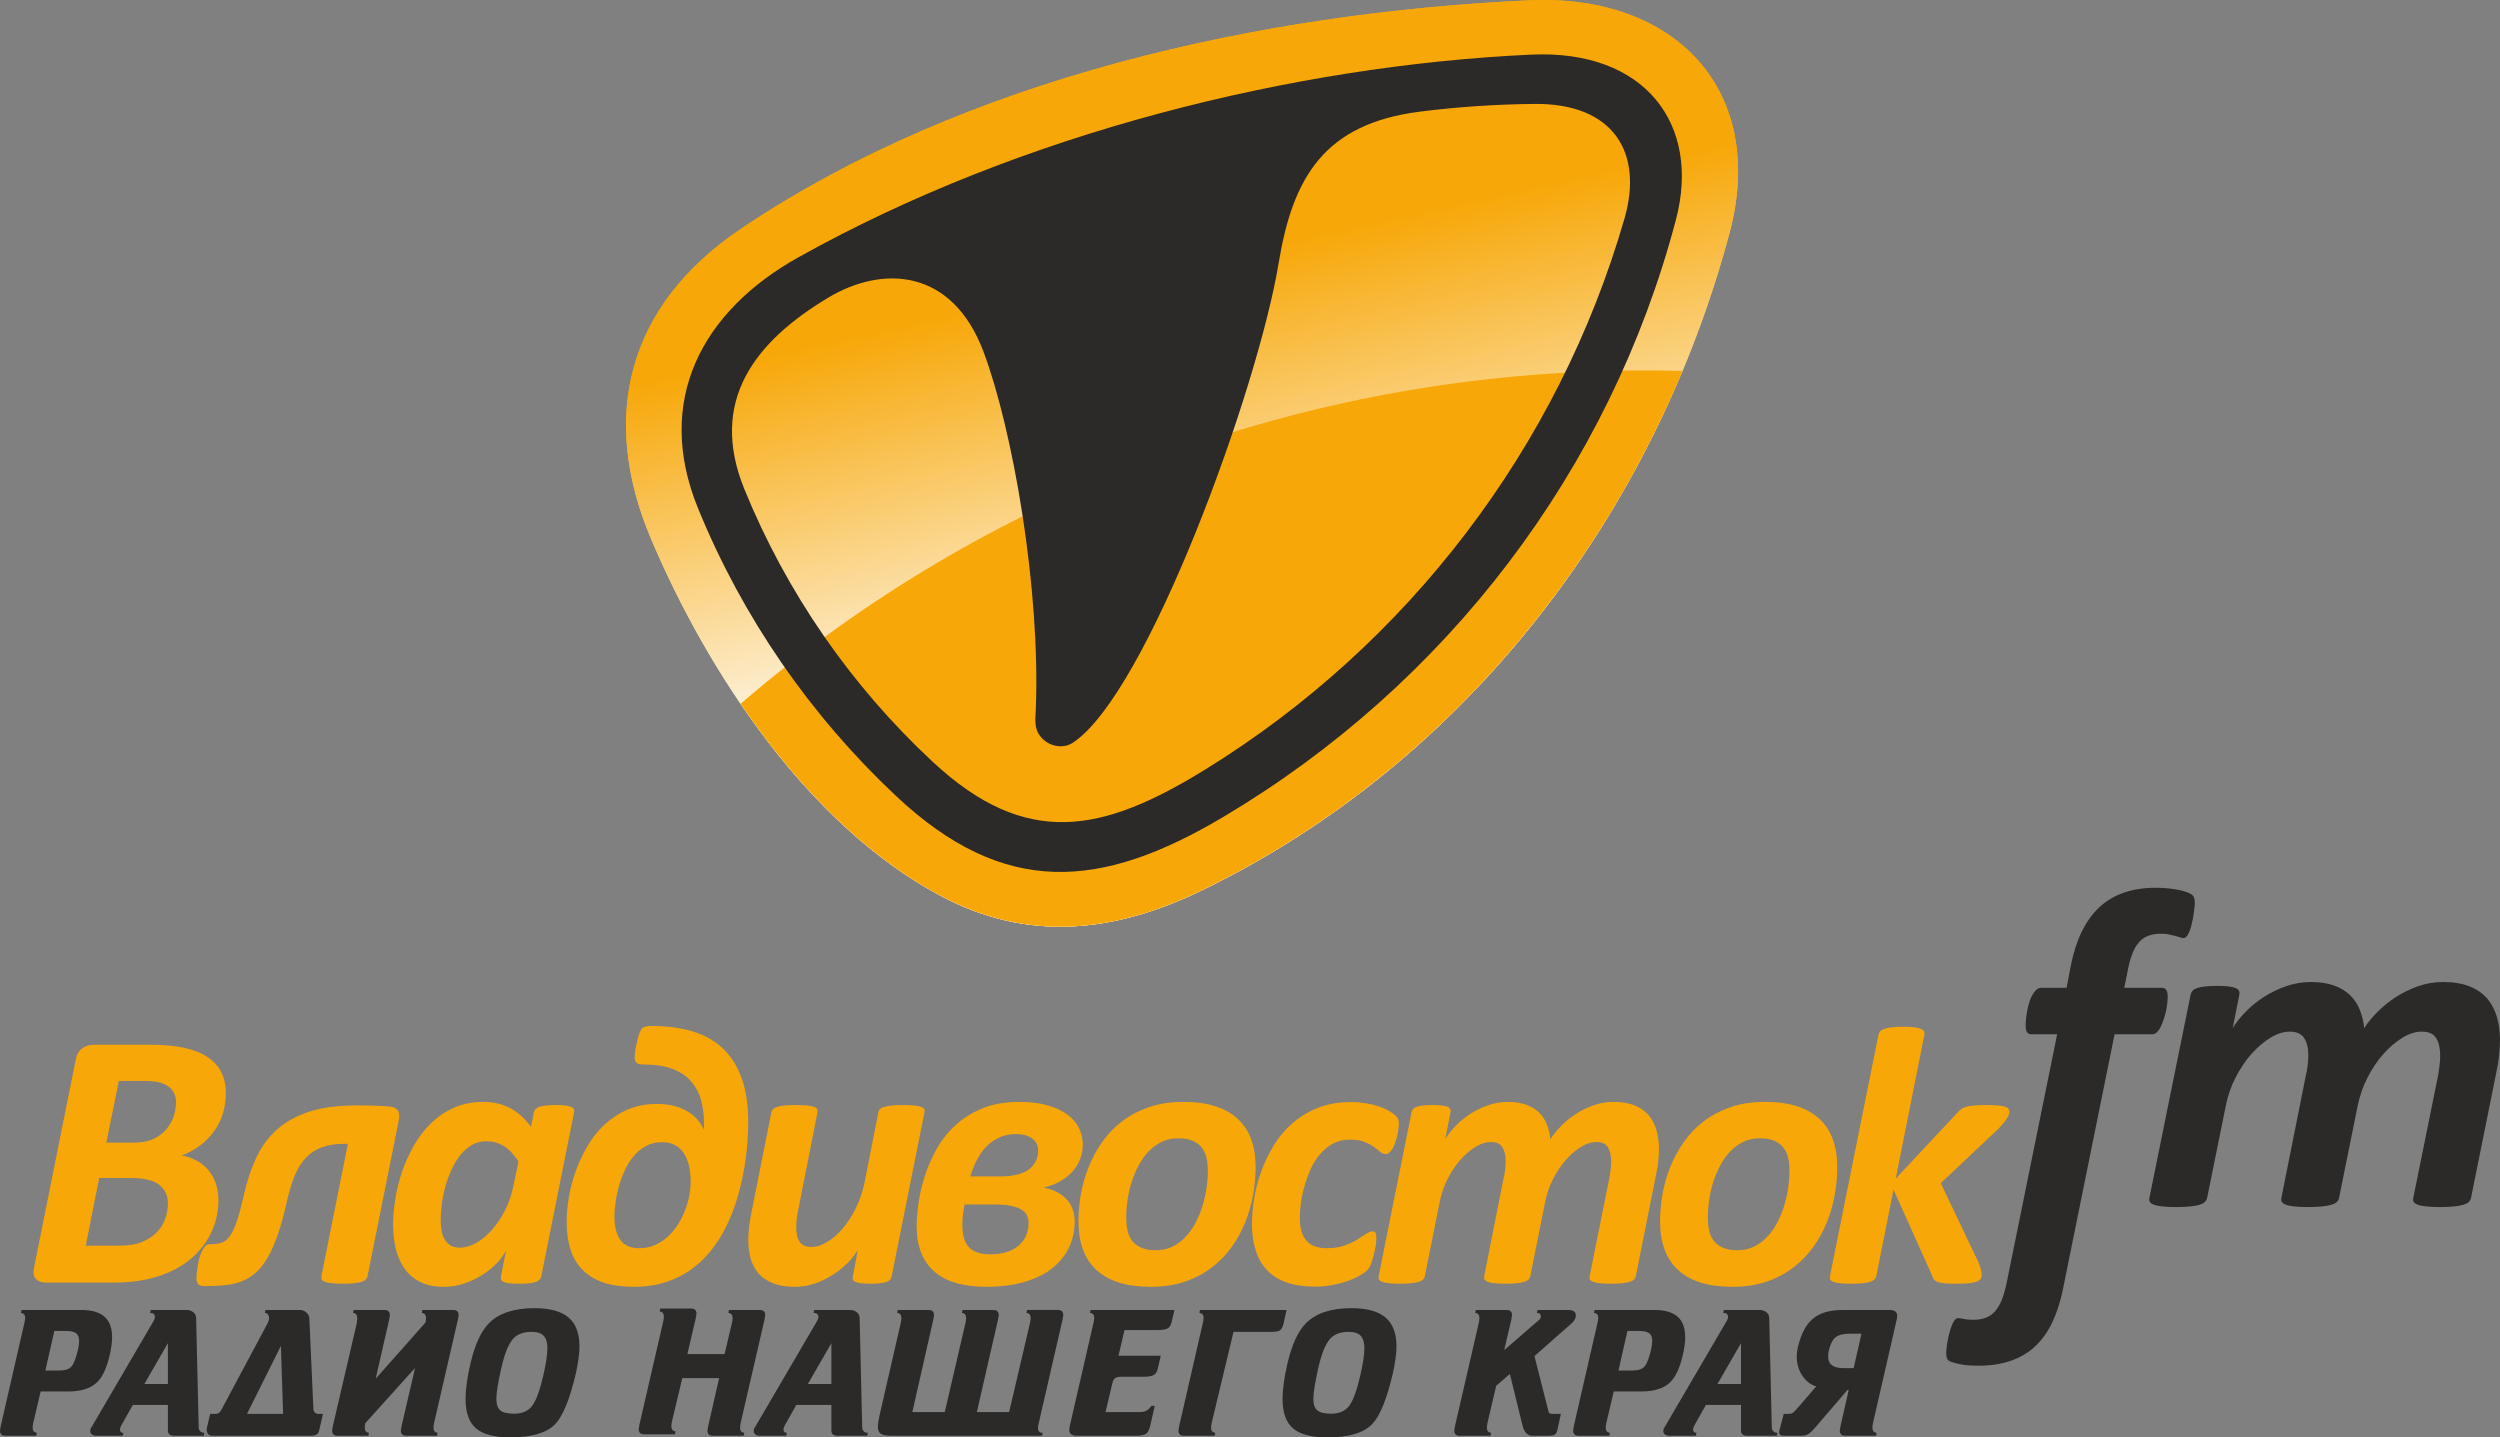
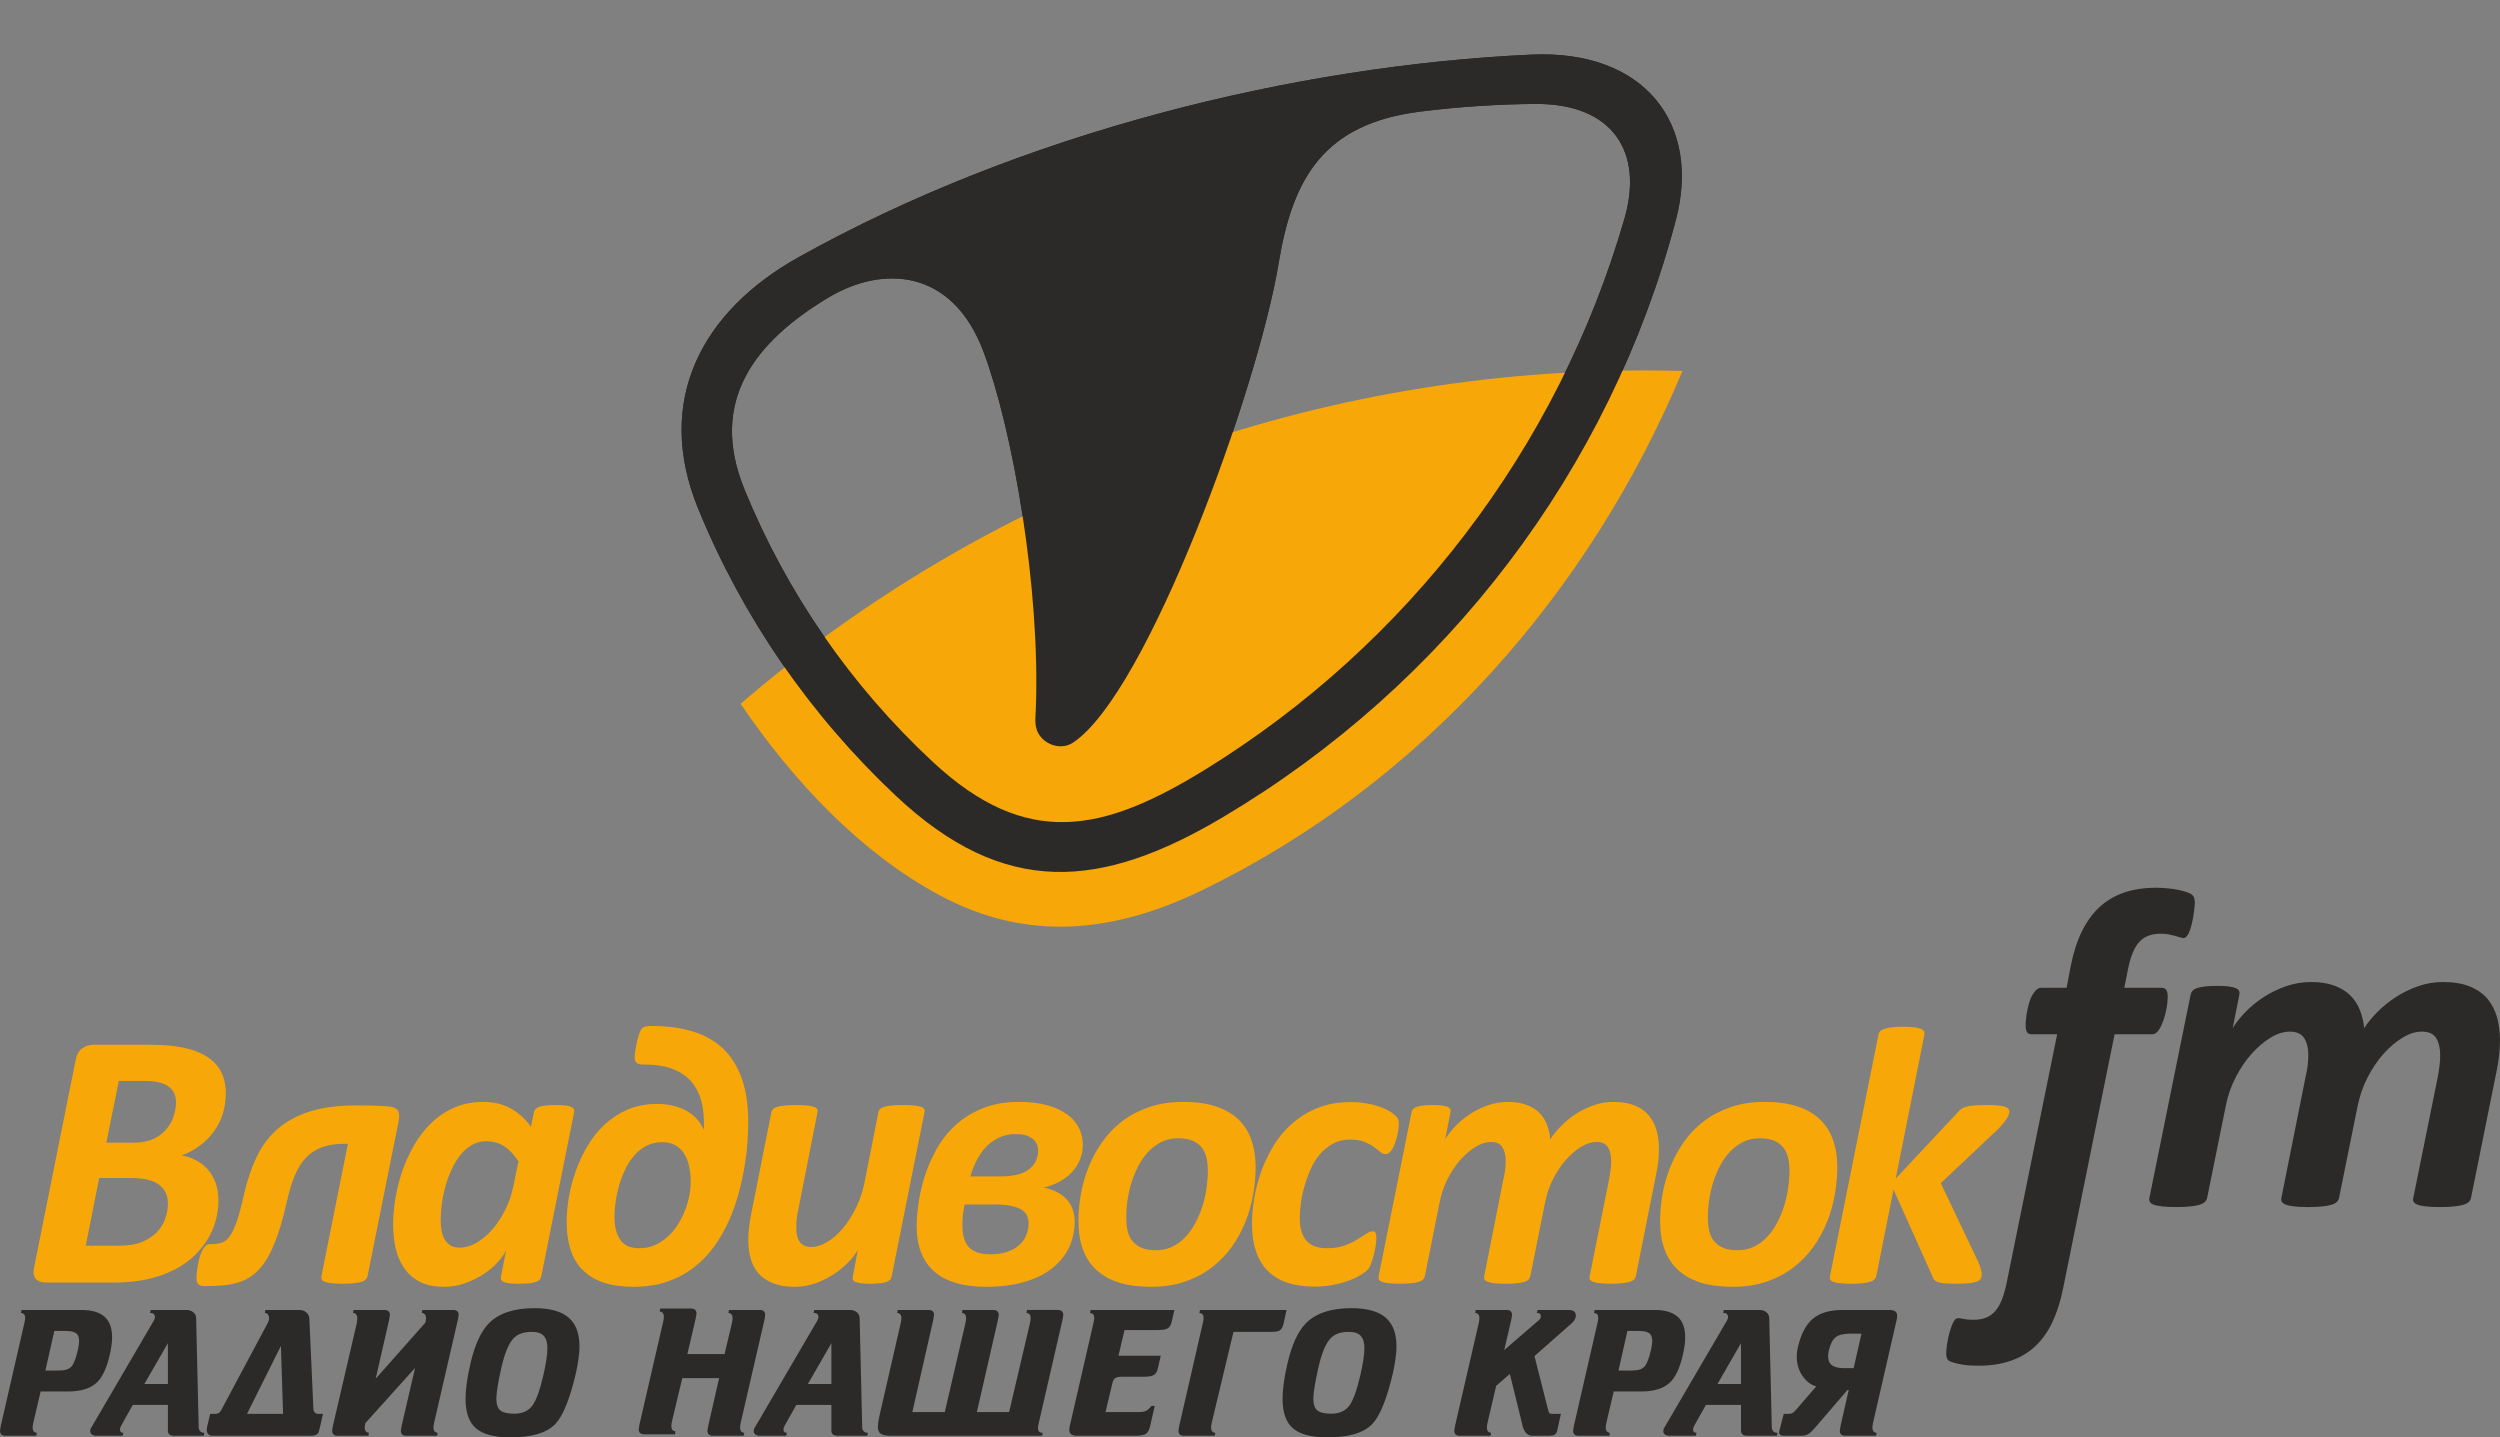
<svg xmlns="http://www.w3.org/2000/svg" xml:space="preserve" width="376.89mm" height="216.697mm" version="1.1" style="shape-rendering:geometricPrecision; text-rendering:geometricPrecision; image-rendering:optimizeQuality; fill-rule:evenodd; clip-rule:evenodd" viewBox="0 0 6557.59 3770.36">
  <rect x="0" y="0" width="6557.59" height="3770.36" fill="#808080" stroke="none" />
  <defs>
    <style type="text/css"> .fil2 {fill:#2B2A29} .fil1 {fill:#F7A707} .fil4 {fill:#2B2A29;fill-rule:nonzero} .fil3 {fill:#2B2A29;fill-rule:nonzero} .fil5 {fill:#F7A707;fill-rule:nonzero} .fil0 {fill:url(#id0);fill-rule:nonzero} </style>
    <linearGradient id="id0" gradientUnits="objectBoundingBox" x1="44.498%" y1="29.757%" x2="55.763%" y2="71.26%">
      <stop offset="0" style="stop-opacity:1; stop-color:#F7A707" />
      <stop offset="1" style="stop-opacity:1; stop-color:#FEFEFE" />
    </linearGradient>
  </defs>
  <g id="Слой_x0020_1">
-     <path class="fil0" d="M1708.42 1415.2c-135.13,-317.87 -66.91,-611.17 234.33,-814.45 588.19,-396.77 1365.95,-567.38 2067.3,-599.86 387.72,-18 625.48,239.82 526.63,610.06 -195.48,731.57 -684.18,1383.88 -1382.2,1723.58 -230.74,112.27 -458.61,138.06 -689.89,13.79 -345.56,-185.65 -607.21,-582.76 -756.17,-933.11z" />
-     <path class="fil1" d="M4413.19 972.97c-242.73,580.53 -678.36,1079.13 -1258.71,1361.55 -230.74,112.27 -458.61,138.06 -689.89,13.75 -205.82,-110.57 -381.82,-296.17 -522.02,-502.19 632.03,-543.98 1463.05,-874.4 2373.44,-874.4 32.49,0 64.89,0.46 97.19,1.29z" />
    <path class="fil2" d="M2350.6 2088.09c-225.57,-211.7 -402.96,-469.15 -519.52,-754.44 -115.83,-283.43 10.8,-517.58 262.77,-658.52 586.52,-327.87 1303.19,-503.19 1922.02,-531.85 299.78,-13.94 445.87,183.3 380.25,432.73 -172.68,656.3 -600.75,1218.51 -1187.73,1567.08 -320.82,190.5 -573.97,211.41 -857.79,-55zm1003.51 -1398.74l0 0c-54.9,333 -345.64,1132.18 -540.19,1259.01 -26.39,17.16 -63.12,9.22 -83.52,-15.04 -18.83,-22.41 -14.49,-45.57 -13.48,-71.56 12.64,-316.89 -60.36,-734.84 -137.25,-939.46 -82.59,-219.38 -265.71,-226.58 -407.56,-141.3 -191.24,114.91 -314.08,270.24 -219.47,502.36 110.56,270.98 279.27,515.19 494.14,715.12 246.24,228.97 446.61,185.6 715.74,19.32 528.84,-326.5 924.97,-842.38 1098.67,-1444.93 50.03,-173.47 -29.98,-302.03 -235.16,-300.28 -100.33,0.84 -201.39,7.62 -300.97,20.17 -252.42,31.8 -334.11,173.56 -370.94,396.59z" />
    <path class="fil3" d="M5757.22 2369.34c0,2.21 -0.37,6.09 -1.02,11.58 -0.54,5.35 -1.38,11.44 -2.39,18.09 -0.84,6.74 -2.31,13.89 -3.97,21 -1.39,7.15 -3.51,13.9 -5.54,19.98 -2.31,6.14 -4.71,11.25 -7.56,14.86 -2.96,3.88 -5.81,5.72 -9.14,5.72 -2.4,0 -5.54,-0.6 -9.23,-1.84 -3.87,-1.21 -8.22,-2.4 -12.92,-3.88 -4.99,-1.39 -10.52,-2.63 -16.7,-3.87 -6.18,-1.21 -12.92,-1.76 -20.12,-1.76 -13.01,0 -24.19,1.76 -33.6,5.44 -9.5,3.47 -17.53,9.18 -24.28,16.89 -7.02,7.7 -12.74,17.72 -17.54,30.19 -4.9,12.41 -8.86,27.03 -12.09,44.15l-9.05 45.22 97.74 0c6,0 10.34,2.09 12.56,5.73 2.49,3.87 3.68,10.01 3.68,18.36 0,3.83 -0.36,9.14 -1.01,15.47 -0.64,6.27 -1.66,13.2 -3.33,20.57 -1.57,7.3 -3.5,14.64 -5.91,21.79 -2.49,7.11 -4.98,13.65 -7.84,19.75 -2.87,5.9 -6.18,10.79 -9.87,14.49 -3.97,3.83 -8.04,5.62 -12.37,5.62l-99.04 0 -135.4 668.31c-6.64,32.99 -16.15,62.21 -27.96,87.22 -11.82,25.06 -26.96,46.1 -44.86,62.95 -18.09,16.89 -39.51,29.58 -64.25,38.07 -24.92,8.59 -52.87,12.88 -84.17,12.88 -21.04,0 -38.49,-1.49 -52.51,-4.72 -13.94,-3.23 -23.27,-6.03 -27.14,-9.59 -2.3,-2.12 -3.33,-4.89 -4.15,-7.76 -0.74,-2.77 -1.21,-6.7 -1.21,-11.99 0,-2.21 0.19,-6.33 0.84,-11.82 0.55,-5.63 1.58,-11.63 2.67,-18.32 1.01,-6.5 2.77,-13.52 4.53,-20.58 1.75,-7.16 4.06,-13.61 6.18,-19.51 2.21,-6.09 4.8,-11.07 7.38,-14.67 2.86,-3.88 6.18,-5.73 9.69,-5.73 2.49,0 4.89,0.28 7.2,0.6 2.39,0.41 5.17,0.83 7.84,1.43 2.86,0.61 6.19,1.21 10.06,1.66 3.7,0.38 8.59,0.55 14.86,0.55 12.74,0 23.91,-1.93 33.32,-5.72 9.5,-3.69 17.72,-9.78 24.45,-17.62 6.74,-7.99 12.65,-18.18 17.54,-30.84 4.7,-12.36 8.86,-27.72 12.55,-45.59l131.89 -649.2 -67.46 0c-4.99,0 -8.68,-1.57 -11.35,-5.08 -2.49,-3.23 -3.88,-9.77 -3.88,-19.38 0,-4.01 0.37,-9.13 1.01,-15.41 0.65,-6.32 1.39,-13.24 2.87,-20.39 1.39,-7.11 3.03,-14.45 5.17,-21.79 2.03,-7.33 4.7,-13.85 7.74,-19.56 3.33,-5.92 6.84,-10.58 10.71,-14.45 3.69,-3.64 8.32,-5.73 13.48,-5.73l66.45 0 11.26 -59.01c6.64,-33.42 16.05,-62.78 28.42,-88.24 12.56,-25.47 27.79,-46.9 46.06,-63.96 18.38,-17.08 39.97,-29.95 64.69,-38.53 24.66,-8.54 52.71,-12.78 83.99,-12.78 10.43,0 20.95,0.64 31.47,1.62 10.52,1.06 19.75,2.25 28.15,4.09 8.5,1.85 16.07,3.88 22.43,6.28 6.37,2.45 10.99,4.7 13.21,7.11 2.48,2.07 4.14,4.89 5.17,8.36 1,3.68 1.56,7.97 1.56,13.28zm724.42 772.73l0 0c-0.83,4.11 -2.68,7.57 -5.82,10.62 -3.04,2.86 -7.75,5.49 -14.2,7.34 -6.38,2.07 -14.6,3.46 -24.47,4.48 -9.68,1.01 -21.96,1.66 -37.01,1.66 -14.4,0 -26.58,-0.64 -36.08,-1.66 -9.69,-1.02 -17.07,-2.4 -22.34,-4.48 -5.26,-1.85 -8.67,-4.48 -10.52,-7.34 -1.85,-3.05 -2.03,-6.51 -1.02,-10.62l64.61 -319.15c1.66,-9.15 3.05,-18.14 4.06,-27.09 1.29,-8.96 1.84,-18.14 1.84,-27.28 0,-18.55 -3.41,-33.87 -10.43,-45.23 -7.01,-11.63 -19.57,-17.33 -37.75,-17.33 -16.06,0 -32.67,5.07 -49.93,15.5 -17.35,10.38 -33.96,24.44 -49.84,41.94 -15.87,17.72 -29.99,38.49 -42.17,62.16 -12.37,23.62 -20.96,48.82 -26.41,75.5l-48.73 240.97c-0.82,4.11 -2.68,7.57 -5.81,10.62 -2.86,2.86 -7.56,5.49 -13.94,7.34 -6.56,2.07 -14.67,3.46 -24.46,4.48 -9.97,1.01 -22.24,1.66 -37.1,1.66 -14.58,0 -26.58,-0.64 -35.99,-1.66 -9.5,-1.02 -16.7,-2.4 -22.06,-4.48 -5.17,-1.85 -8.57,-4.48 -10.52,-7.34 -1.85,-3.05 -2.22,-6.51 -1.39,-10.62l63.77 -319.15c2.49,-9.15 4.15,-18.56 5.17,-28.34 1.02,-9.78 1.66,-19.1 1.66,-28.29 0,-17.49 -3.69,-31.98 -10.88,-43.38 -7.2,-11.21 -19.75,-16.92 -37.48,-16.92 -16.06,0 -32.77,5.07 -50.03,15.5 -17.35,10.38 -33.78,24.44 -49.83,41.94 -15.79,17.72 -29.82,38.49 -42.17,62.16 -12.19,23.62 -20.96,48.82 -26.12,75.5l-48.83 240.97c-0.82,4.11 -2.86,7.57 -5.72,10.62 -3.13,2.86 -7.65,5.49 -14.03,7.34 -6.18,2.07 -14.21,3.46 -24.28,4.48 -10.06,1.01 -22.42,1.66 -36.82,1.66 -14.85,0 -26.95,-0.64 -36.45,-1.66 -9.41,-1.02 -16.89,-2.4 -22.43,-4.48 -5.35,-1.85 -8.86,-4.48 -10.43,-7.34 -1.66,-3.05 -2.12,-6.51 -1.3,-10.62l108.08 -532.82c0.84,-3.88 2.49,-7.33 5.09,-10.39 2.48,-3.08 6.64,-5.3 11.99,-7.15 5.36,-1.85 12.56,-3.23 21.24,-4.24 8.59,-1.02 18.92,-1.48 31.01,-1.48 12.37,0 22.42,0.46 30.27,1.48 8.03,1.01 14.04,2.39 18.55,4.24 4.34,1.85 7.2,4.07 8.68,7.15 1.39,3.06 1.85,6.51 1.02,10.39l-17.54 87.78c8.5,-14.03 19.56,-28.1 33.78,-42.78 14.04,-14.45 30.01,-27.5 47.91,-39.09 17.9,-11.45 37.28,-20.95 58.51,-28.33 20.95,-7.3 42.82,-10.98 65.43,-10.98 23.27,0 43.48,3.03 60.55,9.32 17.08,6.19 31.19,14.71 42.17,25.52 11.08,10.98 19.47,23.81 25.28,38.44 6.01,14.94 9.69,30.82 11.36,47.89 9.04,-14.3 20.95,-28.8 35.15,-42.97 14.22,-14.26 30.19,-27.31 48.19,-38.9 17.9,-11.45 37.19,-20.95 58.24,-28.33 20.95,-7.3 42.35,-10.98 64.42,-10.98 28.15,0 51.87,3.87 70.97,11.63 18.92,7.66 34.43,18.5 46.15,32.12 11.44,13.89 19.93,30 25.28,48.55 5.17,18.5 7.84,38.49 7.84,59.9 0,14.03 -0.83,27.87 -2.49,42.08 -1.65,14.08 -3.87,28.53 -7.19,43.24l-66.27 328.71z" />
    <path class="fil4" d="M106.63 3649.86l-19.61 83.2c-0.96,4.78 -1.43,8.77 -1.43,11.95 0,7.97 3.67,12.43 11,13.39l-1.43 7.65 -80.81 0c-9.56,0 -14.34,-4.46 -14.34,-13.39l1.91 -11.95 62.63 -273.01c0.96,-4.46 1.44,-8.29 1.44,-11.47 0,-7.33 -3.67,-11.47 -11,-12.43l1.44 -7.65 157.78 0c26.46,0 46.38,5.82 59.77,17.45 13.39,11.63 20.08,29.72 20.08,54.27 0,13.39 -2.23,29.48 -6.69,48.29 -7.97,33.79 -19.29,57.37 -33.95,70.76 -16.57,15.3 -41.44,22.95 -74.59,22.95l-72.2 0zm35.86 -158.74l-23.43 103.76 36.82 0c15.3,0 25.98,-3.66 32.04,-11 6.05,-7.33 11.63,-22.15 16.73,-44.47 1.91,-8.61 2.87,-16.1 2.87,-22.47 0,-9.24 -2.63,-15.86 -7.89,-19.84 -5.26,-3.98 -14.58,-5.98 -27.97,-5.98l-29.17 0zm392.07 274.93l-77.46 0c-11.16,0 -16.74,-4.46 -16.74,-13.39l0 -67.42 -92.04 0 -30.36 54.03c-2.23,4.46 -3.35,7.65 -3.35,9.56 0,6.37 3.03,9.56 9.09,9.56l-1.91 7.65 -68.85 0c-5.1,0 -9.09,-1.12 -11.95,-3.35 -2.87,-2.23 -4.3,-4.94 -4.3,-8.13 0,-4.78 1.12,-8.45 3.35,-11l163.52 -279.71c1.91,-3.5 2.87,-6.53 2.87,-9.08 0,-7.33 -4.3,-11 -12.91,-11l1.91 -7.65 94.19 0c6.69,0 12.51,1.99 17.45,5.97 4.94,3.98 7.41,9.16 7.41,15.54l6.7 286.4c0,4.14 1.35,7.57 4.06,10.28 2.71,2.71 6.3,4.06 10.76,4.06l-1.43 7.65zm-94.19 -242.89l-61.68 107.1 61.68 0 0 -107.1zm255.8 -87.02l90.37 0c6.69,0 12.51,2.31 17.45,6.93 4.94,4.62 7.41,9.8 7.41,15.54l10.52 233.81c0,10.84 4.46,16.25 13.39,16.25l11.95 0 -8.61 37.3c-1.59,6.38 -2.71,10.2 -3.35,11.48 -2.87,5.74 -9.4,8.61 -19.6,8.61l-256.76 0c-6.06,0 -10.36,-1.43 -12.91,-4.3 -2.55,-2.87 -3.83,-6.69 -3.83,-11.47l0.96 -7.17 8.13 -34.43 13.39 0c4.78,0 8.45,-1.27 11,-3.82 2.55,-2.55 4.78,-5.9 6.7,-10.04l120.01 -224.72c2.23,-4.46 3.35,-8.61 3.35,-12.43 0,-3.83 -1.04,-7.09 -3.11,-9.8 -2.07,-2.71 -4.7,-4.06 -7.89,-4.06l1.43 -7.65zm46.38 272.53l-5.74 -178.34 -88.93 178.34 94.67 0zm278.27 -247.19l-35.38 154.92 130.53 -147.27c0.96,-4.78 1.44,-8.76 1.44,-11.95 0,-7.97 -3.67,-12.43 -11,-13.39l1.44 -7.65 80.8 0c9.56,0 14.35,4.46 14.35,13.39l-1.91 11.95 -62.64 271.58c-0.96,4.78 -1.43,8.77 -1.43,11.95 0,7.97 3.66,12.43 10.99,13.39l-1.43 7.65 -80.81 0c-9.56,0 -14.34,-4.46 -14.34,-13.39l1.91 -11.95 35.38 -152.52 -130.53 144.87c-0.96,4.78 -1.44,8.77 -1.44,11.95 0,7.97 3.67,12.43 11,13.39l-1.44 7.65 -80.8 0c-9.56,0 -14.35,-4.46 -14.35,-13.39l1.91 -11.95 64.07 -275.4 -1.43 3.82c0.96,-4.78 1.43,-8.76 1.43,-11.95 0,-7.97 -3.67,-12.43 -11,-13.39l1.43 -7.65 80.81 0c9.56,0 14.34,4.46 14.34,13.39l-1.91 11.95zm381.07 -30.12c41.44,0 71.72,8.61 90.85,25.82 18.17,16.26 27.26,41.12 27.26,74.59 0,9.24 -0.8,19.6 -2.39,31.08 -1.59,11.48 -3.82,24.07 -6.69,37.77 -15.94,68.54 -34.11,113.48 -54.51,134.83 -22.63,23.27 -61.84,34.91 -117.62,34.91 -41.44,0 -71.4,-7.81 -89.89,-23.43 -18.49,-15.62 -27.73,-41.44 -27.73,-77.46 0,-25.19 4.3,-56.26 12.91,-93.24 11.48,-49.09 27.57,-84.15 48.29,-105.19 26.14,-26.46 65.98,-39.69 119.53,-39.69zm23.43 175.48c3.19,-13.71 5.74,-26.7 7.65,-38.97 1.91,-12.27 2.87,-22.71 2.87,-31.32 0,-14.66 -3.19,-25.5 -9.56,-32.51 -6.37,-7.01 -16.89,-10.52 -31.56,-10.52 -21.68,0 -37.93,6.06 -48.77,18.17 -12.43,14.03 -22.87,40 -31.32,77.94 -8.45,37.93 -12.67,64.39 -12.67,79.37 0,14.67 3.5,24.87 10.52,30.6 7.01,5.74 19.13,8.61 36.34,8.61 20.72,0 36.34,-6.77 46.85,-20.32 10.52,-13.55 20.4,-40.56 29.65,-81.05zm432.23 133.88l28.69 -125.75 -96.59 0 -27.25 114.28c-0.96,4.78 -1.43,8.76 -1.43,11.95 0,7.97 3.66,12.43 10.99,13.39l-1.44 7.65 -80.8 0c-9.56,0 -14.35,-4.46 -14.35,-13.39l1.91 -11.95 62.64 -271.58c0.96,-4.78 1.43,-8.77 1.43,-11.95 0,-7.97 -3.66,-12.43 -11,-13.39l1.43 -7.65 80.81 0c9.56,0 14.34,4.46 14.34,13.39l-1.91 11.95 -21.99 94.19 97.54 0 19.6 -82.72c0.96,-4.78 1.44,-8.76 1.44,-11.95 0,-7.97 -3.67,-12.43 -11,-13.39l1.44 -7.65 80.8 0c9.56,0 14.35,4.46 14.35,13.39l-1.91 11.95 -62.64 271.58c-0.96,4.78 -1.43,8.77 -1.43,11.95 0,7.97 3.67,12.43 11,13.39l-1.43 7.65 -80.81 0c-9.56,0 -14.34,-4.46 -14.34,-13.39l1.91 -11.95zm417.41 25.34l-77.46 0c-11.16,0 -16.74,-4.46 -16.74,-13.39l0 -67.42 -92.04 0 -30.36 54.03c-2.23,4.46 -3.35,7.65 -3.35,9.56 0,6.37 3.03,9.56 9.09,9.56l-1.91 7.65 -68.85 0c-5.1,0 -9.09,-1.12 -11.95,-3.35 -2.87,-2.23 -4.3,-4.94 -4.3,-8.13 0,-4.78 1.12,-8.45 3.35,-11l163.52 -279.71c1.91,-3.5 2.87,-6.53 2.87,-9.08 0,-7.33 -4.3,-11 -12.91,-11l1.91 -7.65 94.19 0c6.69,0 12.51,1.99 17.45,5.97 4.94,3.98 7.41,9.16 7.41,15.54l6.7 286.4c0,4.14 1.35,7.57 4.06,10.28 2.71,2.71 6.3,4.06 10.76,4.06l-1.43 7.65zm-94.19 -242.89l-61.68 107.1 61.68 0 0 -107.1zm552.73 242.89l-395.42 0c-13.07,0 -22.23,-1.68 -27.49,-5.02 -5.26,-3.35 -7.89,-9.64 -7.89,-18.89 0,-6.06 1.28,-15.14 3.83,-27.26l56.42 -245.76c0.96,-4.78 1.44,-8.76 1.44,-11.95 0,-7.97 -3.67,-12.43 -11,-13.39l1.44 -7.65 80.8 0c9.56,0 14.35,4.46 14.35,13.39l-1.91 11.95 -54.99 242.41 85.11 0 54.51 -234.77c0.96,-4.78 1.43,-8.76 1.43,-11.95 0,-7.97 -3.67,-12.43 -11,-13.39l1.43 -7.65 80.81 0c9.56,0 14.34,4.46 14.34,13.39l-1.91 11.95 -55.46 242.41 84.63 0 54.98 -234.77c0.96,-4.78 1.44,-8.76 1.44,-11.95 0,-7.97 -3.67,-12.43 -11,-13.39l1.44 -7.65 80.8 0c9.56,0 14.35,4.46 14.35,13.39l-1.91 11.95 -63.59 276.36 -0.96 7.65c0,8.61 4.15,12.91 12.43,12.91l-1.43 7.65zm127.18 -329.91l219.94 0 -7.65 32.51c-2.23,8.29 -5.9,13.71 -11,16.26 -5.1,2.55 -13.87,3.83 -26.3,3.83l-86.07 0 -15.78 67.42 110.93 0 -7.65 32.99c-1.91,8.93 -5.58,14.82 -11,17.69 -5.42,2.87 -13.07,4.3 -22.95,4.3l-59.77 0c-8.29,0 -14.27,1.2 -17.93,3.59 -3.66,2.39 -6.3,7.25 -7.89,14.58l-17.69 74.59 87.5 0c8.29,0 14.66,-1.11 19.13,-3.35 4.46,-2.23 9.08,-6.54 13.87,-12.91l8.61 0 -11.96 52.59c-2.55,10.52 -6.29,17.45 -11.23,20.8 -4.94,3.35 -14.58,5.02 -28.93,5.02l-152.05 0c-13.39,0 -20.08,-5.1 -20.08,-15.3l0.96 -8.61 63.11 -274.45c0.96,-4.46 1.43,-8.29 1.43,-11.47 0,-7.33 -3.67,-11.47 -11,-12.43l1.43 -7.65zm286.88 0l227.11 0 -8.13 36.81c-2.23,8.61 -5.42,14.19 -9.56,16.74 -4.14,2.55 -11.31,3.82 -21.52,3.82l-99.93 0 -57.38 239.55c-0.96,4.78 -1.43,8.77 -1.43,11.95 0,7.97 3.66,12.43 10.99,13.39l-1.43 7.65 -80.81 0c-9.56,0 -14.34,-4.46 -14.34,-13.39l1.91 -11.95 62.63 -273.01c0.96,-4.46 1.44,-8.29 1.44,-11.47 0,-7.33 -3.66,-11.47 -11,-12.43l1.44 -7.65zm397.33 -4.78c41.44,0 71.72,8.61 90.85,25.82 18.17,16.26 27.26,41.12 27.26,74.59 0,9.24 -0.8,19.6 -2.39,31.08 -1.59,11.48 -3.82,24.07 -6.69,37.77 -15.94,68.54 -34.11,113.48 -54.51,134.83 -22.63,23.27 -61.84,34.91 -117.62,34.91 -41.44,0 -71.4,-7.81 -89.89,-23.43 -18.49,-15.62 -27.73,-41.44 -27.73,-77.46 0,-25.19 4.3,-56.26 12.91,-93.24 11.48,-49.09 27.57,-84.15 48.29,-105.19 26.14,-26.46 65.98,-39.69 119.53,-39.69zm23.43 175.48c3.19,-13.71 5.74,-26.7 7.65,-38.97 1.91,-12.27 2.87,-22.71 2.87,-31.32 0,-14.66 -3.19,-25.5 -9.56,-32.51 -6.38,-7.01 -16.89,-10.52 -31.56,-10.52 -21.68,0 -37.93,6.06 -48.77,18.17 -12.43,14.03 -22.87,40 -31.32,77.94 -8.45,37.93 -12.67,64.39 -12.67,79.37 0,14.67 3.5,24.87 10.52,30.6 7.01,5.74 19.13,8.61 36.34,8.61 20.72,0 36.34,-6.77 46.85,-20.32 10.52,-13.55 20.4,-40.56 29.64,-81.05zm525.95 101.84l-9.56 43.51c-1.27,5.1 -3.42,8.69 -6.45,10.76 -3.03,2.07 -8.53,3.11 -16.49,3.11l-42.07 0c-12.75,0 -21.36,-8.61 -25.82,-25.82l-33.47 -136.27 -35.86 31.08 -22.95 98.02c-0.96,4.78 -1.43,8.77 -1.43,11.95 0,7.97 3.66,12.43 10.99,13.39l-1.43 7.65 -80.81 0c-9.56,0 -14.34,-4.46 -14.34,-13.39l1.91 -11.95 62.63 -271.58c0.96,-4.78 1.44,-8.76 1.44,-11.95 0,-7.97 -3.66,-12.43 -11,-13.39l1.44 -7.65 80.8 0c9.56,0 14.35,4.46 14.35,13.39l-1.91 11.95 -18.65 79.85 91.33 -78.89c3.18,-2.87 4.78,-6.05 4.78,-9.56 0,-6.05 -3.5,-9.08 -10.52,-9.08l1.91 -7.65 80.33 0c13.39,0 20.08,4.78 20.08,14.34 0,7.33 -3.83,14.34 -11.48,21.04l-97.06 85.59 34.9 137.7c1.28,5.1 2.31,8.69 3.11,10.76 0.8,2.07 4.54,3.11 11.24,3.11l20.08 0zm138.66 -58.81l-19.61 83.2c-0.96,4.78 -1.43,8.77 -1.43,11.95 0,7.97 3.67,12.43 11,13.39l-1.43 7.65 -80.81 0c-9.56,0 -14.34,-4.46 -14.34,-13.39l1.91 -11.95 62.63 -273.01c0.96,-4.46 1.44,-8.29 1.44,-11.47 0,-7.33 -3.67,-11.47 -11,-12.43l1.44 -7.65 157.78 0c26.46,0 46.38,5.82 59.77,17.45 13.39,11.63 20.08,29.72 20.08,54.27 0,13.39 -2.23,29.48 -6.69,48.29 -7.97,33.79 -19.29,57.37 -33.95,70.76 -16.57,15.3 -41.44,22.95 -74.59,22.95l-72.2 0zm35.86 -158.74l-23.43 103.76 36.82 0c15.3,0 25.98,-3.66 32.04,-11 6.05,-7.33 11.63,-22.15 16.73,-44.47 1.91,-8.61 2.87,-16.1 2.87,-22.47 0,-9.24 -2.63,-15.86 -7.89,-19.84 -5.26,-3.98 -14.58,-5.98 -27.97,-5.98l-29.17 0zm392.07 274.93l-77.46 0c-11.16,0 -16.74,-4.46 -16.74,-13.39l0 -67.42 -92.04 0 -30.36 54.03c-2.23,4.46 -3.35,7.65 -3.35,9.56 0,6.37 3.03,9.56 9.09,9.56l-1.91 7.65 -68.85 0c-5.1,0 -9.09,-1.12 -11.95,-3.35 -2.87,-2.23 -4.3,-4.94 -4.3,-8.13 0,-4.78 1.12,-8.45 3.35,-11l163.52 -279.71c1.91,-3.5 2.87,-6.53 2.87,-9.08 0,-7.33 -4.3,-11 -12.91,-11l1.91 -7.65 94.19 0c6.69,0 12.51,1.99 17.45,5.97 4.94,3.98 7.41,9.16 7.41,15.54l6.7 286.4c0,4.14 1.35,7.57 4.06,10.28 2.71,2.71 6.3,4.06 10.76,4.06l-1.43 7.65zm-94.19 -242.89l-61.68 107.1 61.68 0 0 -107.1zm282.58 122.88l-3.35 0 -84.15 98.02c-7.01,8.29 -12.99,14.03 -17.93,17.22 -4.94,3.18 -11.56,4.78 -19.85,4.78l-43.51 0c-9.24,0 -13.87,-2.87 -13.87,-8.61l0.95 -5.74 11.24 -43.04 11.23 0c5.18,0 9.17,-0.8 11.96,-2.39 2.79,-1.59 6.45,-5.1 11,-10.52l51.16 -59.29c-12.75,-3.19 -24.07,-11.31 -33.95,-24.39 -11.48,-14.98 -17.21,-32.83 -17.21,-53.55 0,-8.61 1.11,-17.37 3.35,-26.3 7.97,-33.15 20.56,-57.22 37.77,-72.2 18.49,-15.94 44.63,-23.9 78.42,-23.9l123.83 0c13.39,0 20.08,5.1 20.08,15.3l-0.96 8.61 -62.63 273.01c-0.96,4.78 -1.44,8.77 -1.44,11.95 0,7.97 3.67,12.43 11,13.39l-1.44 7.65 -80.8 0c-9.56,0 -14.35,-4.46 -14.35,-13.39l1.91 -11.95 21.52 -94.67zm33.47 -147.74l-30.13 0c-16.89,0 -29.32,3.03 -37.29,9.08 -7.97,6.05 -14.03,17.69 -18.17,34.9 -1.28,5.42 -1.91,10.84 -1.91,16.26 0,20.08 13.55,30.12 40.64,30.12l26.3 0 20.56 -90.36z" />
    <path class="fil5" d="M592.3 2867.63c0,19.09 -2.63,37.03 -7.9,53.82 -5.27,16.95 -13,32.25 -23.21,46.25 -10.04,13.99 -22.39,26.33 -36.54,37.2 -14.32,10.7 -30.45,19.42 -48.06,25.84 14.15,2.47 27.16,7.08 39.01,13.5 12.02,6.42 22.22,14.65 30.61,24.52 8.56,10.04 15.14,21.72 19.91,35.38 4.61,13.66 6.91,29.13 6.91,46.09 0,15.47 -2.14,31.43 -6.26,48.06 -4.11,16.46 -10.86,32.59 -19.75,48.39 -9.05,15.8 -20.73,30.78 -35.22,45.1 -14.48,14.32 -31.93,26.83 -52.34,37.69 -20.41,10.7 -43.94,19.25 -70.6,25.51 -26.66,6.25 -57.77,9.38 -93.16,9.38l-172.97 0c-13.17,0 -22.88,-3.29 -28.8,-9.71 -5.93,-6.42 -7.41,-16.46 -4.44,-30.28l108.95 -543.94c2.47,-14.16 8.23,-24.36 17.12,-30.61 8.72,-6.25 18.93,-9.38 30.61,-9.38l149.93 0c33.08,0 61.72,2.63 85.75,7.73 24.2,5.1 44.44,12.84 60.73,23.37 16.46,10.37 28.8,23.54 37.2,39.5 8.39,15.96 12.5,34.89 12.5,56.62zm-130.68 23.7c0,-9.05 -1.65,-16.95 -4.77,-23.7 -3.29,-6.75 -8.06,-12.51 -14.48,-17.28 -6.42,-4.77 -14.48,-8.56 -24.36,-11.03 -9.71,-2.64 -22.22,-3.95 -37.36,-3.95l-68.96 0 -32.75 161.95 71.27 0c20.9,0 38.35,-3.29 52.17,-9.87 13.82,-6.58 25.18,-14.98 33.9,-25.51 8.89,-10.37 15.31,-21.89 19.42,-34.4 3.95,-12.51 5.92,-24.69 5.92,-36.21zm-21.23 265.14c0,-20.57 -7.57,-36.7 -22.87,-48.72 -15.31,-11.85 -39.67,-17.77 -73.08,-17.77l-84.26 0 -35.22 177.42 89.7 0c22.71,0 41.97,-3.13 57.6,-9.55 15.47,-6.58 28.47,-14.82 38.51,-25.18 10.2,-10.2 17.61,-22.05 22.38,-35.38 4.94,-13.33 7.24,-26.99 7.24,-40.82zm523.64 190.91c-0.66,3.29 -2.14,6.25 -4.61,8.72 -2.31,2.63 -6.09,4.77 -11.19,6.25 -5.27,1.65 -11.69,2.8 -19.58,3.62 -7.9,0.82 -17.77,1.32 -29.62,1.32 -12.02,0 -21.56,-0.49 -28.97,-1.32 -7.41,-0.82 -13.33,-1.97 -17.61,-3.62 -4.28,-1.48 -7.07,-3.62 -8.39,-6.25 -1.32,-2.47 -1.65,-5.43 -0.99,-8.72l69.45 -347.1 -9.22 0c-22.55,0 -41.97,2.96 -58.26,8.89 -16.46,5.93 -30.61,15.14 -42.3,27.32 -11.69,12.18 -21.56,27.98 -29.62,47.24 -8.06,19.25 -14.98,42.13 -20.74,68.46 -7.4,33.08 -15.31,61.72 -23.54,85.75 -8.39,24.19 -17.28,44.43 -26.83,60.89 -9.55,16.29 -19.91,29.46 -31.1,39.5 -11.19,9.87 -23.54,17.44 -36.87,22.55 -13.33,5.27 -28.14,8.56 -44.11,10.2 -16.13,1.65 -33.58,2.47 -52.66,2.47 -8.56,0 -14.49,-1.81 -17.61,-5.43 -2.96,-3.46 -4.44,-8.89 -4.44,-16.3 0,-1.97 0.17,-5.43 0.66,-10.7 0.49,-5.1 1.15,-10.86 2.14,-17.28 0.99,-6.42 2.31,-13.33 4.12,-20.57 1.81,-7.24 4.11,-13.82 6.75,-19.75 2.8,-5.92 5.76,-10.7 9.21,-14.48 3.29,-3.62 7.24,-5.43 11.85,-5.43 11.52,0 21.4,-1.15 29.79,-3.46 8.39,-2.14 15.8,-7.9 22.38,-16.79 6.58,-9.05 13,-22.22 18.93,-39.33 5.92,-17.28 12.18,-40.98 18.92,-71.1 8.07,-35.71 18.93,-67.97 32.42,-96.77 13.5,-28.64 31.6,-53.16 54.15,-73.4 22.71,-20.24 51.02,-35.88 84.92,-46.91 33.9,-10.86 75.38,-16.29 124.59,-16.29 16.13,0 31.43,0.17 45.92,0.66 14.32,0.5 27.16,1.16 38.02,2.14 11.52,0.98 19.42,4.44 23.37,10.37 4.12,5.92 4.78,15.63 2.14,28.8l-81.47 405.85zm455.67 0.99c-1.32,6.75 -6.42,11.69 -15.14,14.48 -8.89,2.96 -23.04,4.44 -42.79,4.44 -9.88,0 -17.94,-0.33 -24.36,-0.99 -6.25,-0.66 -11.19,-1.81 -15.14,-3.13 -3.79,-1.48 -6.25,-3.46 -7.41,-5.76 -1.15,-2.47 -1.48,-5.43 -0.82,-9.05l13.5 -68.96c-4.77,10.37 -12.51,21.23 -23.04,32.59 -10.7,11.35 -23.21,21.72 -37.69,31.11 -14.48,9.38 -30.45,17.11 -47.89,23.21 -17.61,6.09 -35.72,9.05 -54.31,9.05 -25.67,0 -47.07,-4.44 -64.02,-13.49 -17.12,-8.89 -30.78,-21.07 -40.98,-36.37 -10.37,-15.31 -17.61,-32.75 -22.06,-52.34 -4.28,-19.58 -6.42,-40.16 -6.42,-61.72 0,-20.24 1.81,-42.3 5.76,-66.33 3.78,-23.86 9.71,-47.73 17.77,-71.59 8.06,-23.7 18.43,-46.58 30.94,-68.63 12.51,-22.05 27.48,-41.64 45.1,-58.59 17.44,-17.12 37.52,-30.61 60.24,-40.82 22.71,-10.04 48.22,-15.14 76.86,-15.14 26.66,0 50.36,5.6 70.93,16.62 20.57,11.19 38.51,27.32 53.98,48.55l7.73 -38.18c1.32,-6.75 6.26,-11.52 15.14,-14.48 8.89,-2.8 23.05,-4.28 42.63,-4.28 9.71,0 17.77,0.33 24.19,1.15 6.42,0.82 11.52,1.97 15.14,3.46 3.79,1.48 6.26,3.29 7.57,5.76 1.15,2.47 1.48,5.27 0.82,8.39l-86.24 431.04zm-59.74 -301.84c-11.36,-17.61 -23.7,-30.94 -37.36,-39.66 -13.66,-8.89 -29.62,-13.33 -47.56,-13.33 -13.5,0 -25.84,3.29 -37.19,9.71 -11.19,6.42 -21.07,14.98 -29.79,25.67 -8.72,10.86 -16.29,23.37 -22.87,37.36 -6.58,14.16 -12.18,28.97 -16.46,44.27 -4.28,15.14 -7.57,30.61 -9.71,46.25 -1.98,15.47 -3.13,29.95 -3.13,43.12 0,9.71 0.82,18.76 2.3,27.49 1.32,8.72 4.11,16.46 7.9,23.21 3.79,6.75 9.05,12.02 15.47,16.13 6.42,3.95 14.65,5.93 24.53,5.93 14.15,0 28.63,-4.28 43.45,-12.68 14.81,-8.56 28.64,-20.08 41.47,-34.73 12.84,-14.65 24.19,-31.76 33.9,-51.18 9.88,-19.42 16.95,-40.16 21.56,-62.38l13.49 -65.17zm602.64 -102.7c0,14.16 -0.66,31.11 -1.81,50.69 -1.32,19.58 -3.79,40.82 -7.57,63.69 -3.62,22.71 -8.89,46.41 -15.47,71.1 -6.58,24.52 -14.98,48.55 -25.51,72.09 -10.37,23.37 -23.04,45.75 -38.02,66.82 -14.98,20.91 -32.59,39.5 -52.83,55.3 -20.24,15.97 -43.61,28.64 -69.95,37.86 -26.33,9.38 -56.28,13.99 -89.69,13.99 -30.45,0 -56.94,-3.78 -79,-11.19 -22.22,-7.57 -40.49,-18.76 -54.8,-33.41 -14.32,-14.48 -24.85,-32.42 -31.6,-53.49 -6.75,-21.07 -10.04,-45.1 -10.04,-72.09 0,-19.91 1.98,-41.31 5.76,-64.35 3.79,-23.04 9.87,-45.92 18.1,-68.96 8.23,-23.04 18.6,-45.1 31.11,-66.33 12.5,-21.23 27.65,-39.99 45.26,-56.28 17.77,-16.46 37.85,-29.46 60.57,-39.17 22.71,-9.55 48.22,-14.48 76.86,-14.48 14.48,0 28.31,1.65 41.31,4.61 13,3.13 24.69,7.57 35.06,13.33 10.54,5.76 19.58,12.84 27.32,21.23 7.73,8.23 13.82,17.94 18.27,28.8 0.33,-2.8 0.5,-5.76 0.5,-8.56 0,-2.97 0,-6.75 0,-11.69 0,-20.24 -2.47,-39.34 -7.41,-57.61 -4.94,-18.1 -13.49,-34.23 -25.35,-48.22 -11.85,-13.99 -27.81,-25.01 -47.73,-32.92 -19.92,-8.06 -44.77,-12.18 -74.72,-12.18 -10.7,0 -17.77,-1.32 -21.23,-4.28 -3.46,-2.96 -5.27,-7.73 -5.27,-14.48 0,-1.98 0.17,-4.77 0.5,-8.72 0.33,-3.79 0.98,-8.23 1.81,-13.5 0.99,-5.1 2.14,-10.37 3.13,-15.8 1.15,-5.6 2.47,-10.86 3.95,-15.97 1.48,-5.1 2.96,-9.71 4.78,-13.66 1.81,-4.11 3.46,-6.91 5.1,-8.56 1.97,-1.81 4.77,-3.45 8.4,-4.61 3.78,-0.99 9.54,-1.65 17.61,-1.65 39.17,0 74.56,4.61 105.83,13.99 31.44,9.38 57.93,24.19 79.66,44.44 21.56,20.24 38.35,46.25 49.87,78.34 11.52,31.93 17.28,70.61 17.28,115.86zm-150.92 157.17c0,-33.08 -6.25,-58.92 -18.93,-77.35 -12.84,-18.43 -31.44,-27.65 -56.29,-27.65 -15.63,0 -29.79,3.46 -42.46,10.37 -12.51,6.91 -23.37,15.8 -32.42,26.99 -9.22,11.02 -16.95,23.7 -23.37,37.85 -6.42,14.16 -11.69,28.47 -15.47,42.79 -3.95,14.48 -6.75,28.47 -8.39,41.96 -1.81,13.5 -2.63,25.18 -2.63,34.73 0,26.33 5.1,46.9 15.31,61.55 10.36,14.65 26.83,21.89 49.7,21.89 15.14,0 28.97,-2.8 41.47,-8.39 12.51,-5.6 23.86,-13.17 34.07,-22.38 10.04,-9.38 18.76,-19.92 26.17,-31.93 7.41,-11.85 13.66,-24.19 18.6,-37.03 4.94,-12.84 8.72,-25.67 11.03,-38.35 2.47,-12.67 3.62,-24.36 3.62,-35.06zm527.09 247.37c-0.66,3.29 -1.98,6.09 -4.11,8.56 -2.14,2.31 -5.27,4.28 -9.55,5.76 -4.44,1.48 -10.04,2.47 -16.79,3.29 -6.75,0.82 -14.98,1.32 -25.02,1.32 -9.87,0 -18.1,-0.49 -24.36,-1.32 -6.25,-0.82 -11.19,-1.81 -14.65,-3.29 -3.62,-1.48 -5.93,-3.46 -7.08,-5.76 -0.99,-2.47 -1.15,-5.26 -0.17,-8.56l13 -69.78c-6.42,11.19 -15.31,22.55 -26.5,33.9 -11.35,11.36 -24.19,21.89 -38.84,31.27 -14.65,9.55 -30.45,17.12 -47.56,23.04 -16.95,5.76 -34.57,8.56 -52.5,8.56 -22.54,0 -41.47,-3.13 -57.11,-9.38 -15.63,-6.25 -28.14,-14.81 -37.69,-25.51 -9.38,-10.7 -16.3,-23.7 -20.74,-38.84 -4.28,-15.14 -6.42,-31.43 -6.42,-49.21 0,-10.86 0.66,-22.06 2.14,-33.41 1.48,-11.52 3.29,-23.04 5.59,-35.06l53 -266.62c0.66,-3.13 2.14,-5.92 4.61,-8.39 2.47,-2.47 6.09,-4.28 11.02,-5.76 5.1,-1.49 11.52,-2.64 19.59,-3.46 8.06,-0.82 17.77,-1.15 29.46,-1.15 11.85,0 21.56,0.33 29.13,1.15 7.57,0.82 13.33,1.97 17.61,3.46 4.11,1.48 6.91,3.29 8.39,5.76 1.48,2.47 1.81,5.27 1.15,8.39l-51.02 258.39c-1.65,7.07 -2.8,14.48 -3.62,22.22 -0.82,7.74 -1.15,15.14 -1.15,22.22 0,7.74 0.66,14.65 2.14,20.9 1.48,6.42 3.79,11.69 6.91,16.29 3.29,4.44 7.41,7.73 12.34,10.04 4.94,2.31 11.03,3.46 18.1,3.46 13.17,0 26.83,-4.28 41.15,-12.84 14.32,-8.56 27.98,-20.24 40.82,-35.22 12.84,-14.98 24.36,-32.59 34.4,-53 10.2,-20.41 17.77,-42.46 22.88,-66.33l36.7 -186.14c0.33,-3.13 1.81,-5.92 4.28,-8.39 2.63,-2.47 6.42,-4.28 11.36,-5.76 5.1,-1.49 11.52,-2.64 19.58,-3.46 8.06,-0.82 17.77,-1.15 29.46,-1.15 11.85,0 21.56,0.33 29.13,1.15 7.57,0.82 13.5,1.97 17.77,3.46 4.45,1.48 7.24,3.29 8.56,5.76 1.16,2.47 1.48,5.27 0.82,8.39l-86.24 431.04zm480.19 -143.68c0,13.5 -1.65,27.16 -5.27,40.98 -3.46,13.83 -9.05,27.16 -16.79,39.83 -7.74,12.68 -17.78,24.52 -29.95,35.39 -12.18,11.02 -26.99,20.41 -44.11,28.47 -17.28,8.06 -37.2,14.48 -59.74,19.09 -22.71,4.61 -48.39,6.91 -77.02,6.91 -30.12,0 -56.62,-3.46 -79.5,-10.36 -22.87,-6.91 -41.64,-16.95 -56.62,-30.28 -14.98,-13.33 -26.33,-29.95 -34.07,-49.71 -7.73,-19.75 -11.52,-42.46 -11.52,-68.14 0,-15.8 1.48,-34.73 4.28,-56.95 2.96,-22.22 8.06,-45.42 15.47,-69.78 7.41,-24.19 17.45,-48.22 30.45,-72.25 12.84,-23.87 29.13,-45.26 49.05,-64.19 20.08,-18.76 43.94,-34.07 71.76,-45.75 27.65,-11.68 60.4,-17.61 98.09,-17.61 29.13,0 54.31,3.13 75.21,9.22 20.9,6.09 38.18,14.32 51.84,24.52 13.66,10.37 23.7,22.22 30.12,35.72 6.42,13.49 9.55,27.65 9.55,42.46 0,14.81 -2.64,28.31 -7.9,40.65 -5.27,12.51 -12.51,23.37 -21.72,32.92 -9.05,9.38 -19.92,17.61 -32.59,24.36 -12.51,6.75 -26,11.69 -40.49,14.81 14.81,2.96 27.49,7.41 37.86,13.33 10.53,5.92 18.93,12.84 25.34,20.74 6.42,7.9 11.19,16.62 13.99,26.33 2.96,9.55 4.28,19.42 4.28,29.29zm-95.95 -187.46c0,-5.59 -0.99,-10.86 -3.29,-15.96 -2.31,-5.1 -5.76,-9.71 -10.7,-13.83 -4.77,-3.95 -10.86,-7.08 -18.27,-9.38 -7.41,-2.14 -16.29,-3.29 -26.99,-3.29 -13.17,0 -25.84,2.3 -37.85,6.91 -12.01,4.77 -23.21,11.69 -33.24,20.74 -10.2,9.22 -19.26,20.74 -27.32,34.73 -7.9,13.99 -14.65,30.12 -20.24,48.55l81.63 0c15.31,0 29.13,-1.65 41.31,-4.61 12.34,-3.13 22.38,-7.57 30.45,-13.5 8.06,-5.92 14.15,-13.17 18.27,-21.72 4.28,-8.56 6.25,-18.1 6.25,-28.64zm-25.02 191.41c0,-6.42 -1.15,-12.67 -3.62,-18.93 -2.47,-6.09 -6.75,-11.19 -13.17,-15.63 -6.42,-4.28 -15.47,-7.9 -26.83,-10.53 -11.36,-2.8 -26.17,-4.12 -44.11,-4.12l-79.98 0c-1.98,8.72 -3.46,17.45 -4.44,26.34 -0.99,8.72 -1.48,18.1 -1.48,28.14 0,26.33 5.92,45.59 17.44,57.77 11.52,12.34 30.28,18.43 56.45,18.43 16.95,0 31.93,-2.3 44.6,-6.75 12.67,-4.61 23.04,-10.53 31.27,-18.1 8.23,-7.57 14.32,-16.29 18.1,-26.33 3.79,-9.87 5.76,-20.08 5.76,-30.28zm595.56 -146.15c0,23.21 -2.14,46.9 -6.58,71.43 -4.28,24.36 -11.02,48.22 -20.41,71.59 -9.38,23.21 -21.23,45.1 -35.88,65.5 -14.65,20.41 -32.26,38.51 -52.67,53.98 -20.41,15.63 -43.78,27.98 -70.11,36.86 -26.33,9.05 -56.12,13.49 -89.2,13.49 -32.42,0 -60.57,-3.78 -84.1,-11.19 -23.7,-7.57 -43.28,-18.76 -59.08,-33.41 -15.8,-14.48 -27.49,-32.59 -35.22,-53.98 -7.74,-21.39 -11.52,-45.91 -11.52,-73.57 0,-23.04 2.14,-46.9 6.42,-71.26 4.44,-24.52 11.19,-48.22 20.57,-71.43 9.21,-23.05 21.23,-45.1 35.88,-65.83 14.65,-20.74 32.09,-38.68 52.5,-54.15 20.41,-15.47 43.94,-27.65 70.28,-36.7 26.33,-9.05 56.12,-13.5 89.2,-13.5 32.42,0 60.4,3.79 84.1,11.35 23.54,7.57 43.29,18.6 59.09,33.25 15.8,14.65 27.49,32.59 35.22,53.98 7.73,21.4 11.52,45.92 11.52,73.57zm-125.41 8.23c0,-13.49 -1.32,-25.51 -4.12,-35.88 -2.63,-10.54 -7.24,-19.42 -13.5,-26.66 -6.25,-7.24 -14.32,-12.68 -24.02,-16.62 -9.88,-3.79 -21.72,-5.76 -35.88,-5.76 -16.13,0 -30.61,3.13 -43.45,9.38 -12.84,6.25 -24.36,14.81 -34.56,25.34 -10.04,10.7 -18.76,22.88 -26.17,36.87 -7.4,13.99 -13.49,28.8 -18.43,44.11 -4.78,15.47 -8.23,31.1 -10.53,47.07 -2.31,15.96 -3.29,31.1 -3.29,45.59 0,13.5 1.32,25.51 3.95,36.21 2.8,10.54 7.24,19.42 13.49,26.66 6.42,7.24 14.32,12.84 24.2,16.62 9.71,3.95 21.72,5.76 35.88,5.76 16.13,0 30.61,-3.13 43.45,-9.38 12.84,-6.25 24.36,-14.81 34.4,-25.51 10.2,-10.7 18.93,-23.21 26.33,-37.2 7.41,-13.99 13.5,-28.64 18.27,-44.27 4.94,-15.63 8.39,-31.27 10.7,-47.07 2.14,-15.63 3.29,-30.77 3.29,-45.26zm501.09 -124.42c0,7.4 -0.99,15.8 -2.63,25.02 -1.81,9.38 -4.11,18.27 -7.07,26.5 -2.8,8.4 -6.42,15.47 -10.86,21.07 -4.28,5.6 -9.05,8.39 -14.15,8.39 -4.94,0 -9.55,-1.97 -13.99,-5.76 -4.61,-3.79 -10.04,-8.23 -16.62,-13 -6.58,-4.78 -14.98,-9.22 -24.85,-13.33 -10.04,-3.95 -22.88,-5.93 -38.68,-5.93 -16.62,0 -31.6,3.62 -44.77,11.03 -13.17,7.41 -24.69,16.95 -34.4,28.63 -9.87,11.85 -17.94,25.18 -24.36,40.16 -6.42,14.82 -11.85,29.96 -15.97,45.26 -4.28,15.31 -7.24,29.95 -8.89,43.94 -1.81,13.99 -2.63,26.01 -2.63,36.37 0,26.01 5.6,45.75 17.12,59.25 11.35,13.5 29.29,20.24 53.65,20.24 18.1,0 33.41,-2.31 46.25,-6.91 13,-4.77 24.03,-9.87 33.08,-15.47 9.22,-5.59 17.12,-10.7 23.7,-15.14 6.58,-4.61 12.51,-6.75 18.1,-6.75 3.13,0 5.43,1.32 6.91,4.28 1.48,2.96 2.14,7.08 2.14,12.5 0,5.43 -0.66,12.34 -1.81,20.57 -1.32,8.06 -3.13,16.46 -5.1,24.85 -2.14,8.23 -4.61,16.13 -7.24,23.37 -2.8,7.24 -6.25,12.84 -10.7,17.12 -4.28,4.12 -11.03,8.89 -20.41,14.16 -9.38,5.26 -20.08,10.04 -32.26,14.15 -12.34,4.28 -25.51,7.57 -39.83,10.2 -14.32,2.63 -29.13,3.79 -44.6,3.79 -54.97,0 -96.12,-13.83 -123.43,-41.64 -27.32,-27.82 -40.98,-68.8 -40.98,-123.27 0,-19.58 1.81,-41.14 5.6,-64.51 3.62,-23.54 9.71,-47.07 17.94,-70.61 8.39,-23.7 19.25,-46.58 32.59,-68.79 13.33,-22.22 29.63,-41.8 49.05,-58.76 19.26,-17.12 41.47,-30.78 66.98,-40.98 25.35,-10.37 54.64,-15.47 87.72,-15.47 12.84,0 25.35,0.98 37.52,2.96 12.34,1.81 23.53,4.44 33.9,7.9 10.2,3.29 19.26,7.24 27.16,11.85 7.9,4.45 13.83,8.56 17.61,12.18 3.79,3.79 6.42,7.08 7.41,10.04 1.15,2.8 1.81,6.42 1.81,10.53zm621.56 401.58c-0.66,3.29 -2.14,6.09 -4.61,8.56 -2.47,2.3 -6.25,4.44 -11.35,5.92 -5.1,1.65 -11.69,2.8 -19.58,3.62 -7.74,0.82 -17.61,1.32 -29.63,1.32 -11.52,0 -21.23,-0.49 -28.8,-1.32 -7.74,-0.82 -13.66,-1.97 -17.94,-3.62 -4.11,-1.48 -6.91,-3.62 -8.39,-5.92 -1.48,-2.47 -1.65,-5.27 -0.82,-8.56l51.68 -257.9c1.32,-7.41 2.47,-14.65 3.29,-21.89 0.99,-7.24 1.48,-14.65 1.48,-22.06 0,-14.98 -2.8,-27.32 -8.39,-36.54 -5.6,-9.38 -15.64,-13.99 -30.12,-13.99 -12.84,0 -26.17,4.12 -39.99,12.51 -13.83,8.4 -27.16,19.75 -39.83,33.91 -12.68,14.32 -24.03,31.1 -33.74,50.2 -9.87,19.09 -16.79,39.5 -21.07,61.06l-39.01 194.7c-0.66,3.29 -2.14,6.09 -4.61,8.56 -2.31,2.3 -6.09,4.44 -11.19,5.92 -5.27,1.65 -11.69,2.8 -19.58,3.62 -7.9,0.82 -17.77,1.32 -29.62,1.32 -11.69,0 -21.23,-0.49 -28.8,-1.32 -7.57,-0.82 -13.33,-1.97 -17.61,-3.62 -4.11,-1.48 -6.91,-3.62 -8.39,-5.92 -1.48,-2.47 -1.81,-5.27 -1.15,-8.56l51.02 -257.9c1.97,-7.41 3.29,-14.98 4.11,-22.88 0.82,-7.9 1.32,-15.47 1.32,-22.88 0,-14.15 -2.96,-25.84 -8.72,-35.06 -5.76,-9.05 -15.8,-13.66 -29.96,-13.66 -12.84,0 -26.17,4.12 -39.99,12.51 -13.82,8.4 -26.99,19.75 -39.83,33.91 -12.67,14.32 -23.86,31.1 -33.74,50.2 -9.71,19.09 -16.79,39.5 -20.9,61.06l-39.01 194.7c-0.66,3.29 -2.31,6.09 -4.61,8.56 -2.47,2.3 -6.09,4.44 -11.19,5.92 -4.94,1.65 -11.36,2.8 -19.42,3.62 -8.06,0.82 -17.94,1.32 -29.46,1.32 -11.85,0 -21.56,-0.49 -29.13,-1.32 -7.57,-0.82 -13.5,-1.97 -17.94,-3.62 -4.28,-1.48 -7.08,-3.62 -8.39,-5.92 -1.32,-2.47 -1.65,-5.27 -0.99,-8.56l86.41 -430.55c0.66,-3.13 1.97,-5.92 4.11,-8.39 1.98,-2.47 5.27,-4.28 9.55,-5.76 4.28,-1.49 10.04,-2.64 16.95,-3.46 6.91,-0.82 15.14,-1.15 24.85,-1.15 9.87,0 17.94,0.33 24.19,1.15 6.42,0.82 11.19,1.97 14.81,3.46 3.46,1.48 5.76,3.29 6.91,5.76 1.15,2.47 1.48,5.27 0.82,8.39l-13.99 70.94c6.75,-11.36 15.64,-22.71 26.99,-34.57 11.19,-11.69 24.03,-22.22 38.35,-31.6 14.32,-9.21 29.79,-16.95 46.74,-22.87 16.79,-5.93 34.23,-8.89 52.34,-8.89 18.6,0 34.73,2.47 48.39,7.57 13.66,4.94 25.02,11.85 33.74,20.57 8.89,8.89 15.63,19.26 20.24,31.11 4.77,12.01 7.73,24.85 9.05,38.68 7.24,-11.52 16.79,-23.21 28.14,-34.73 11.36,-11.52 24.19,-22.05 38.51,-31.44 14.32,-9.21 29.79,-16.95 46.58,-22.87 16.79,-5.93 33.9,-8.89 51.51,-8.89 22.55,0 41.47,3.13 56.78,9.38 15.14,6.25 27.49,14.98 36.87,26 9.21,11.19 15.96,24.19 20.24,39.17 4.11,14.98 6.25,31.1 6.25,48.39 0,11.35 -0.66,22.54 -1.97,34.07 -1.32,11.36 -3.13,23.04 -5.76,34.89l-53 265.63zm528.41 -285.39c0,23.21 -2.14,46.9 -6.58,71.43 -4.28,24.36 -11.02,48.22 -20.41,71.59 -9.38,23.21 -21.23,45.1 -35.88,65.5 -14.65,20.41 -32.26,38.51 -52.67,53.98 -20.41,15.63 -43.78,27.98 -70.11,36.86 -26.33,9.05 -56.12,13.49 -89.2,13.49 -32.42,0 -60.56,-3.78 -84.1,-11.19 -23.7,-7.57 -43.28,-18.76 -59.08,-33.41 -15.8,-14.48 -27.49,-32.59 -35.22,-53.98 -7.74,-21.39 -11.52,-45.91 -11.52,-73.57 0,-23.04 2.14,-46.9 6.42,-71.26 4.44,-24.52 11.19,-48.22 20.57,-71.43 9.21,-23.05 21.23,-45.1 35.88,-65.83 14.65,-20.74 32.09,-38.68 52.5,-54.15 20.41,-15.47 43.94,-27.65 70.28,-36.7 26.33,-9.05 56.12,-13.5 89.2,-13.5 32.42,0 60.4,3.79 84.1,11.35 23.54,7.57 43.28,18.6 59.09,33.25 15.8,14.65 27.49,32.59 35.22,53.98 7.73,21.4 11.52,45.92 11.52,73.57zm-125.41 8.23c0,-13.49 -1.32,-25.51 -4.12,-35.88 -2.63,-10.54 -7.24,-19.42 -13.5,-26.66 -6.25,-7.24 -14.32,-12.68 -24.03,-16.62 -9.87,-3.79 -21.72,-5.76 -35.88,-5.76 -16.13,0 -30.61,3.13 -43.45,9.38 -12.84,6.25 -24.36,14.81 -34.56,25.34 -10.04,10.7 -18.76,22.88 -26.17,36.87 -7.4,13.99 -13.49,28.8 -18.43,44.11 -4.78,15.47 -8.23,31.1 -10.53,47.07 -2.31,15.96 -3.29,31.1 -3.29,45.59 0,13.5 1.32,25.51 3.95,36.21 2.8,10.54 7.24,19.42 13.49,26.66 6.42,7.24 14.32,12.84 24.2,16.62 9.71,3.95 21.72,5.76 35.88,5.76 16.13,0 30.61,-3.13 43.45,-9.38 12.84,-6.25 24.36,-14.81 34.4,-25.51 10.2,-10.7 18.93,-23.21 26.33,-37.2 7.41,-13.99 13.5,-28.64 18.27,-44.27 4.94,-15.63 8.39,-31.27 10.7,-47.07 2.14,-15.63 3.29,-30.77 3.29,-45.26zm576.8 -154.87c0,5.27 -2.31,11.19 -6.59,18.1 -4.28,6.91 -11.52,15.64 -21.39,26.33l-151.91 143.19 98.75 207.37c3.29,7.73 5.6,14.48 6.75,20.24 1.32,5.76 1.97,10.2 1.97,13.5 0,3.79 -0.99,7.24 -3.13,10.04 -2.14,2.96 -5.6,5.43 -10.53,7.24 -5.1,1.97 -11.85,3.29 -20.24,4.11 -8.56,0.82 -19.25,1.32 -32.09,1.32 -12.84,0 -23.21,-0.33 -31.1,-0.99 -7.9,-0.66 -13.99,-1.81 -18.27,-3.46 -4.45,-1.64 -7.57,-3.62 -9.71,-6.25 -2.14,-2.64 -3.62,-5.76 -4.61,-9.55l-101.71 -226.63 -45.26 227.45c-0.99,3.29 -2.8,6.09 -5.1,8.56 -2.47,2.3 -6.09,4.44 -11.19,5.92 -4.94,1.65 -11.35,2.8 -19.42,3.62 -8.06,0.82 -17.94,1.32 -29.46,1.32 -11.85,0 -21.56,-0.49 -29.13,-1.32 -7.57,-0.82 -13.49,-1.81 -17.61,-3.29 -4.28,-1.48 -7.08,-3.46 -8.39,-5.76 -1.48,-2.47 -1.97,-5.26 -1.32,-8.56l127.39 -634.46c0.66,-3.29 1.97,-6.09 4.28,-8.72 2.31,-2.64 5.93,-4.77 11.03,-6.42 5.26,-1.81 11.69,-3.13 19.58,-4.11 7.9,-0.99 17.77,-1.48 29.62,-1.48 12.02,0 21.72,0.49 29.3,1.48 7.4,0.99 13.33,2.31 17.44,4.11 4.28,1.65 6.91,3.78 8.23,6.42 1.32,2.63 1.65,5.43 0.99,8.72l-75.21 377.55 161.12 -172.15c3.13,-3.95 6.58,-7.24 10.37,-9.87 3.62,-2.8 8.39,-4.94 14.16,-6.58 5.76,-1.48 12.84,-2.64 20.9,-3.29 8.23,-0.66 18.43,-0.99 30.78,-0.99 11.85,0 21.72,0.33 29.79,0.99 8.06,0.66 14.32,1.65 18.76,3.13 4.61,1.48 7.73,3.29 9.55,5.59 1.65,2.14 2.64,4.78 2.64,7.57z" />
-     <path class="fil0" d="M1708.42 1415.2c-135.13,-317.87 -66.91,-611.17 234.33,-814.45 588.19,-396.77 1365.95,-567.38 2067.3,-599.86 387.72,-18 625.48,239.82 526.63,610.06 -195.48,731.57 -684.18,1383.88 -1382.2,1723.58 -230.74,112.27 -458.61,138.06 -689.89,13.79 -345.56,-185.65 -607.21,-582.76 -756.17,-933.11z" />
    <path class="fil1" d="M4413.19 972.97c-242.73,580.53 -678.36,1079.13 -1258.71,1361.55 -230.74,112.27 -458.61,138.06 -689.89,13.75 -205.82,-110.57 -381.82,-296.17 -522.02,-502.19 632.03,-543.98 1463.05,-874.4 2373.44,-874.4 32.49,0 64.89,0.46 97.19,1.29z" />
    <path class="fil2" d="M2350.6 2088.09c-225.57,-211.7 -402.96,-469.15 -519.52,-754.44 -115.83,-283.43 10.8,-517.58 262.77,-658.52 586.52,-327.87 1303.19,-503.19 1922.02,-531.85 299.78,-13.94 445.87,183.3 380.25,432.73 -172.68,656.3 -600.75,1218.51 -1187.73,1567.08 -320.82,190.5 -573.97,211.41 -857.79,-55zm1003.51 -1398.74l0 0c-54.9,333 -345.64,1132.18 -540.19,1259.01 -26.39,17.16 -63.12,9.22 -83.52,-15.04 -18.83,-22.41 -14.49,-45.57 -13.48,-71.56 12.64,-316.89 -60.36,-734.84 -137.25,-939.46 -82.59,-219.38 -265.71,-226.58 -407.56,-141.3 -191.24,114.91 -314.08,270.24 -219.47,502.36 110.56,270.98 279.27,515.19 494.14,715.12 246.24,228.97 446.61,185.6 715.74,19.32 528.84,-326.5 924.97,-842.38 1098.67,-1444.93 50.03,-173.47 -29.98,-302.03 -235.16,-300.28 -100.33,0.84 -201.39,7.62 -300.97,20.17 -252.42,31.8 -334.11,173.56 -370.94,396.59z" />
  </g>
</svg>